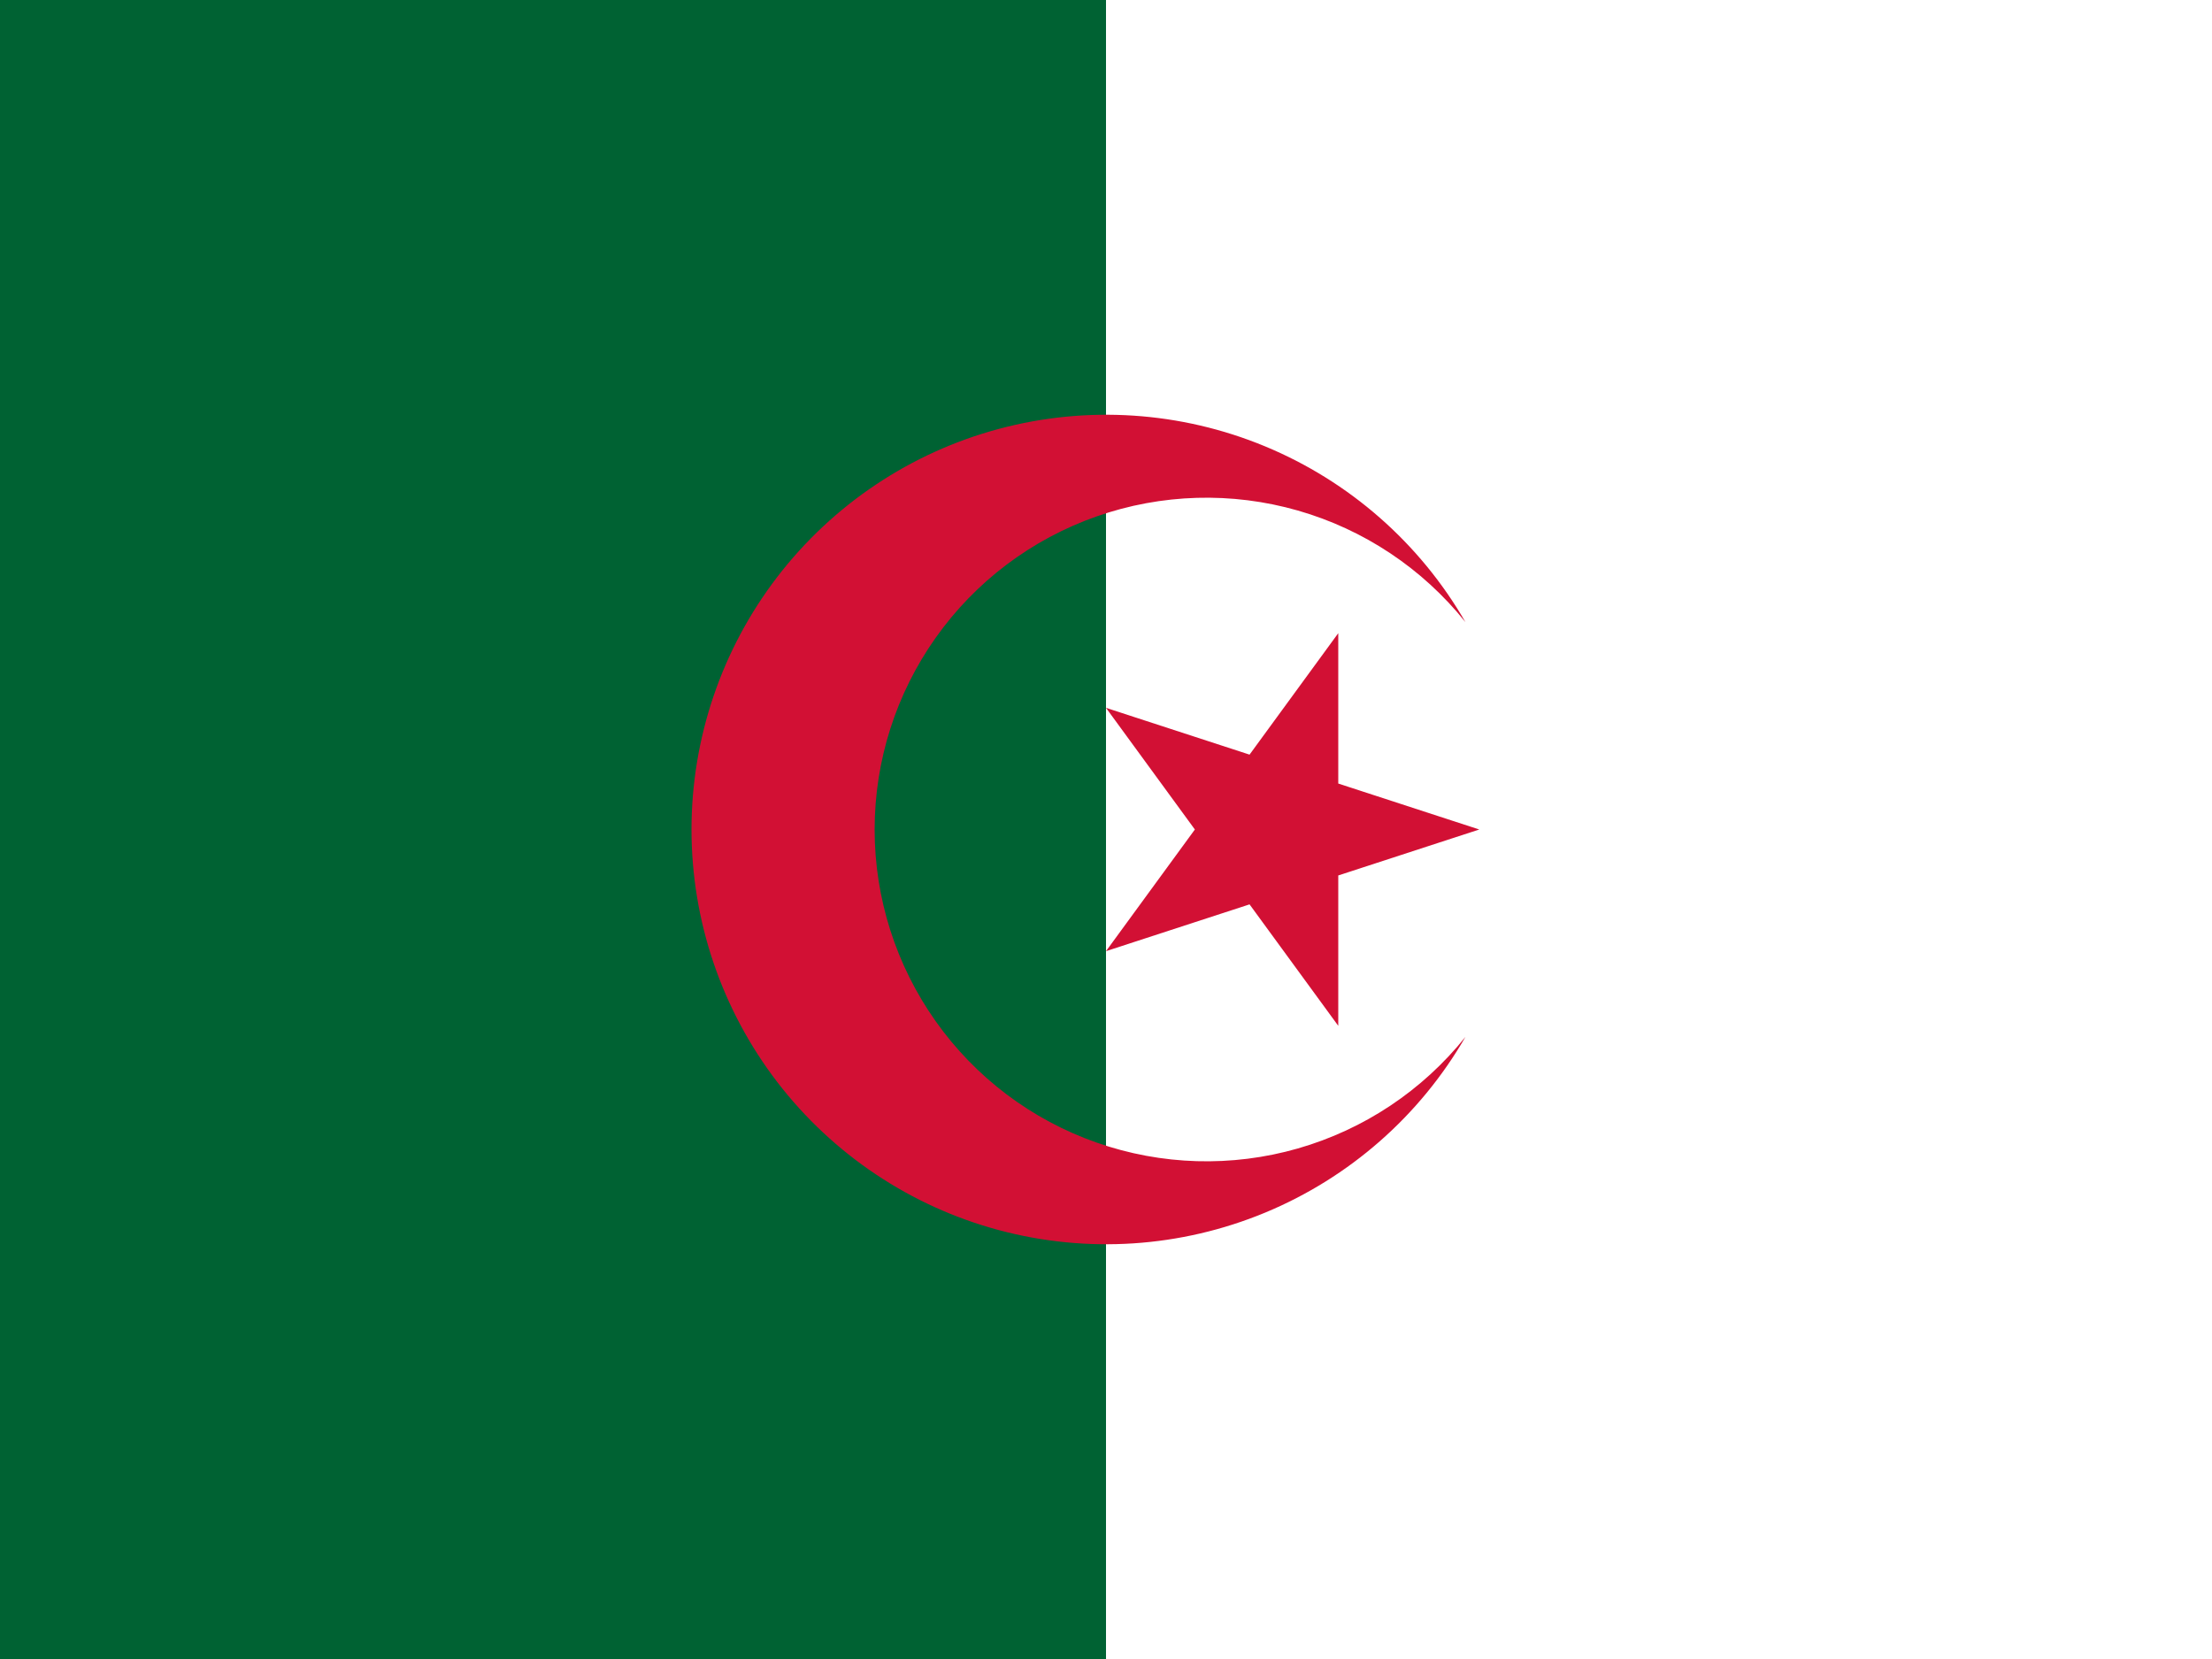
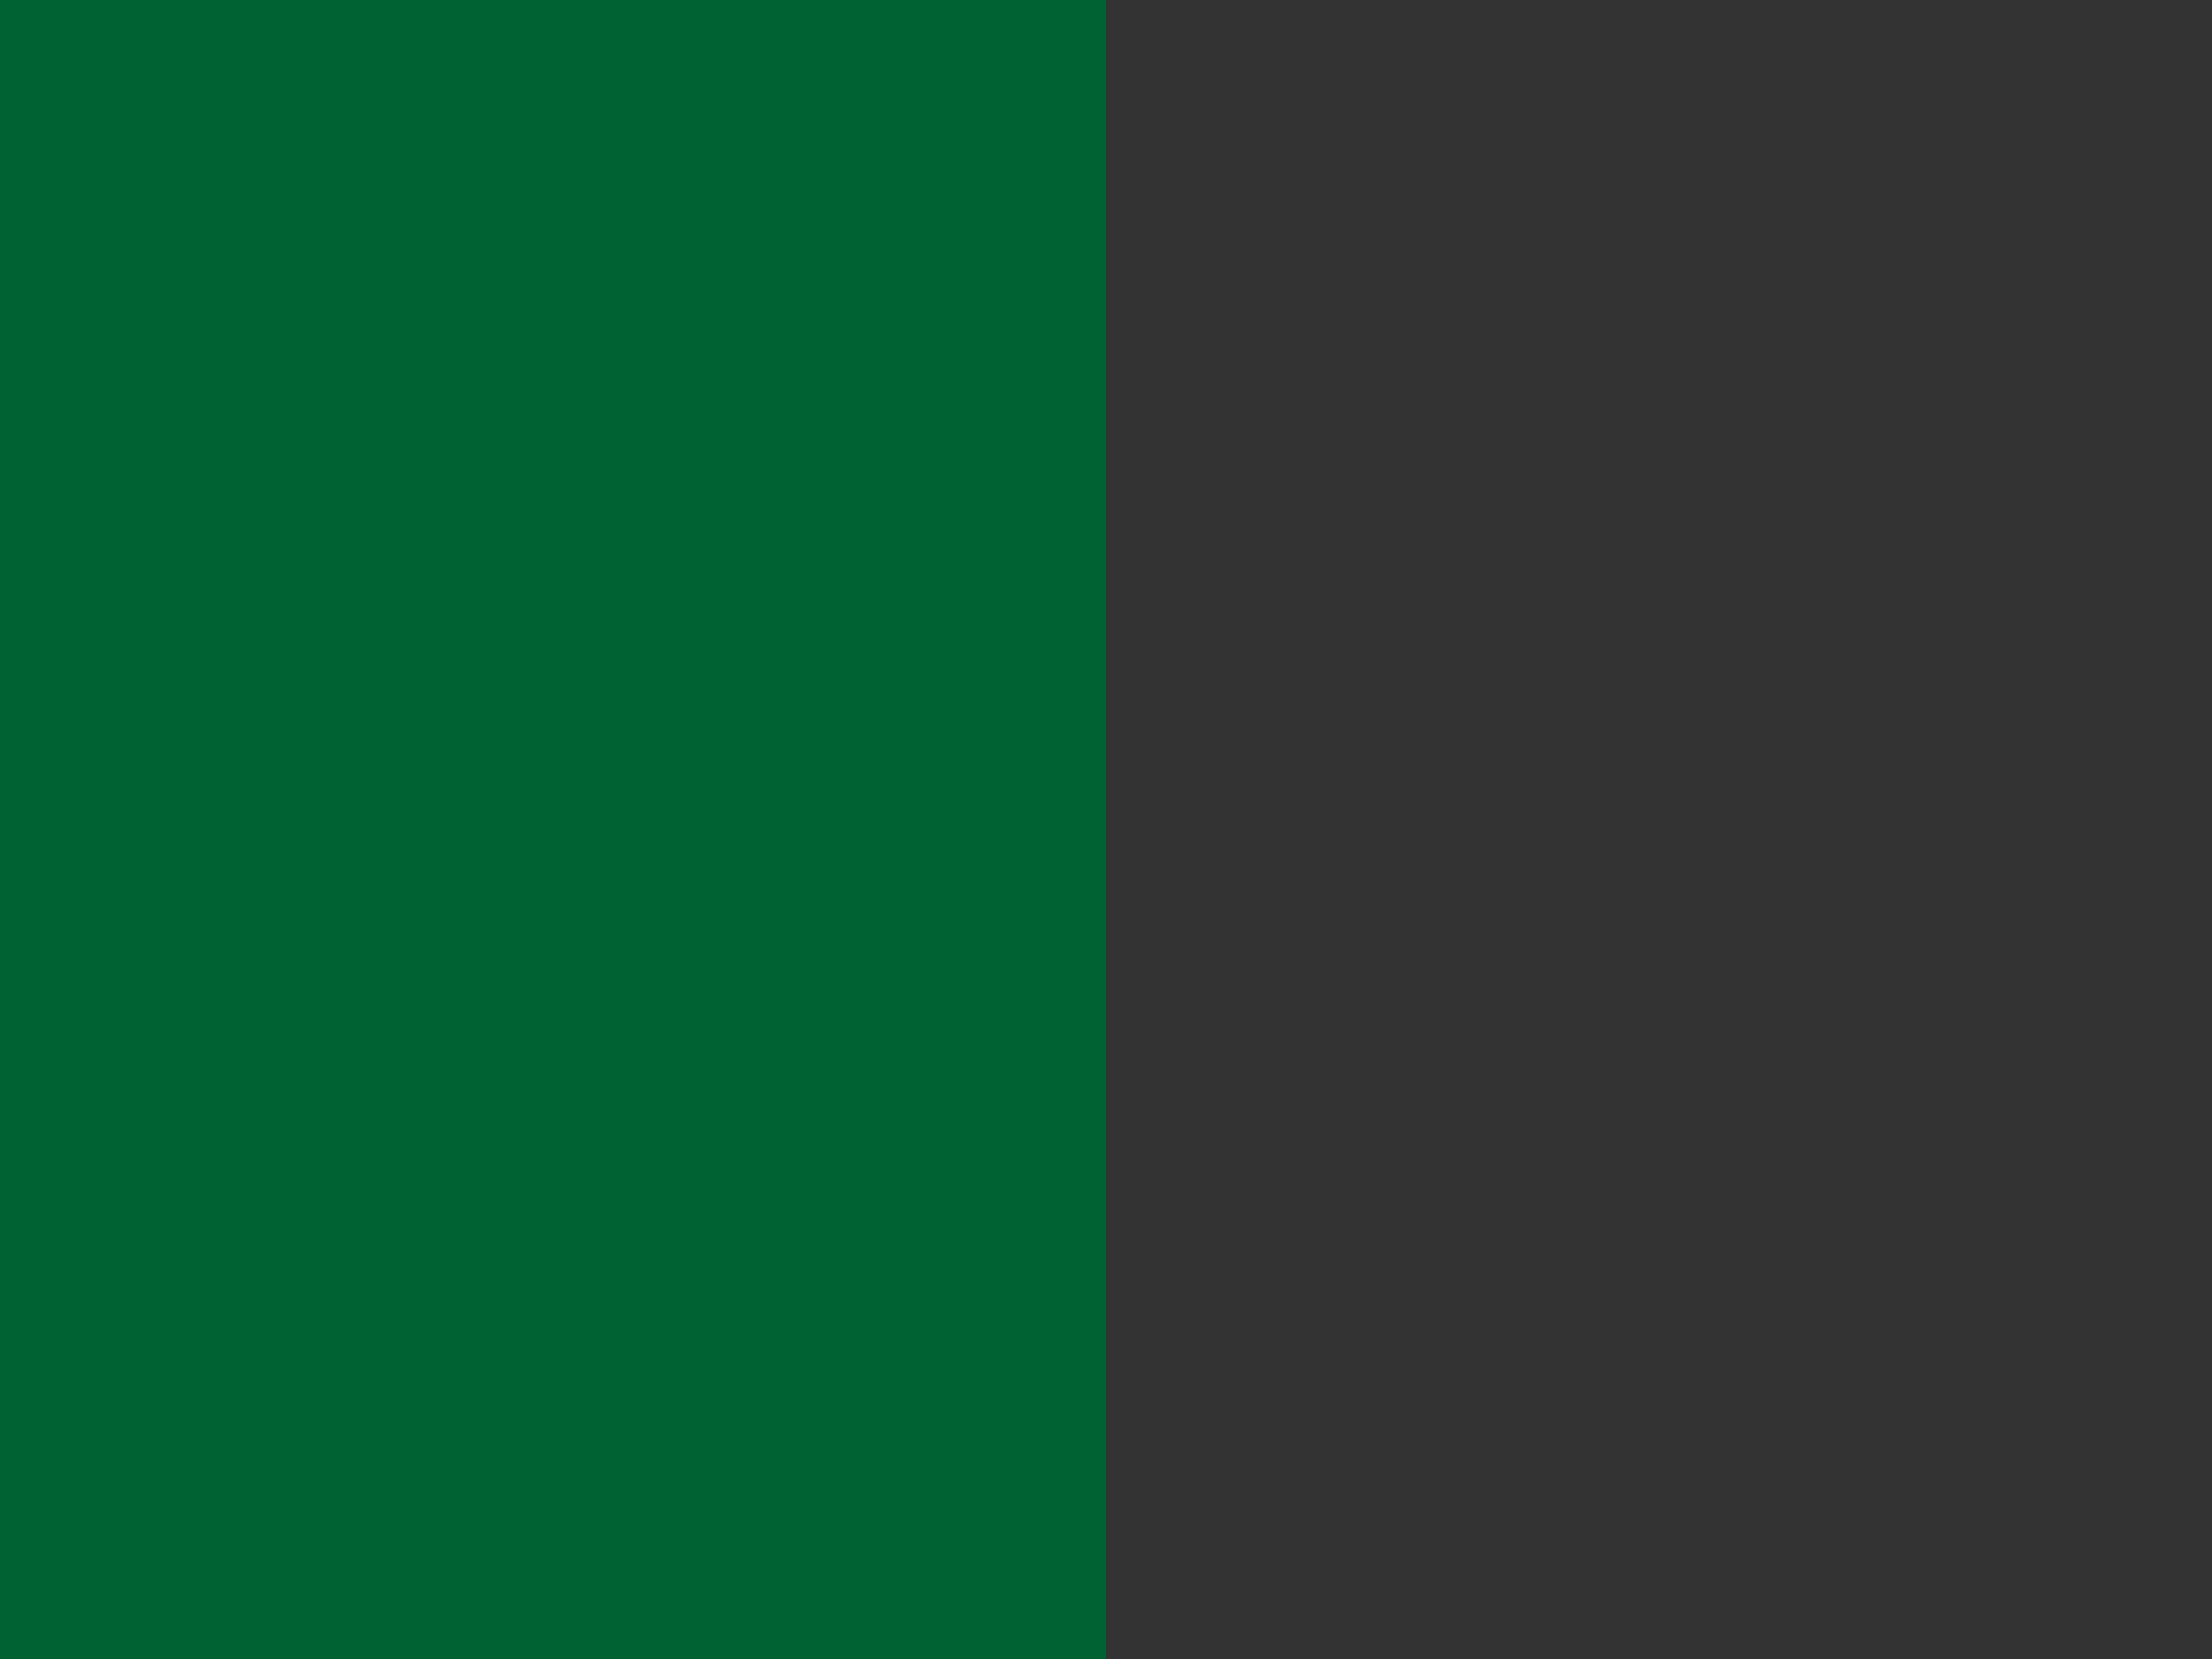
<svg xmlns="http://www.w3.org/2000/svg" width="60" height="45" viewBox="0 0 60 45" fill="none">
  <rect x="0" y="0" width="60" height="45" fill="#333333" stroke="none" />
  <g clip-path="url(#clip0_2714_10651)">
-     <path d="M30 0H60V45H30V0Z" fill="white" />
    <path d="M0 0H30V45H0V0Z" fill="#006233" />
-     <path d="M39.75 16.875C38.512 14.73 36.6 13.054 34.312 12.106C32.025 11.159 29.488 10.992 27.096 11.633C24.703 12.274 22.59 13.687 21.082 15.651C19.575 17.616 18.757 20.023 18.757 22.5C18.757 24.977 19.575 27.384 21.082 29.349C22.59 31.313 24.703 32.726 27.096 33.367C29.488 34.008 32.025 33.841 34.312 32.894C36.6 31.946 38.512 30.27 39.75 28.125C38.585 29.581 36.996 30.638 35.203 31.152C33.411 31.666 31.503 31.61 29.744 30.992C27.984 30.375 26.46 29.226 25.382 27.704C24.304 26.183 23.724 24.365 23.724 22.5C23.724 20.635 24.304 18.817 25.382 17.296C26.46 15.774 27.984 14.626 29.744 14.008C31.503 13.39 33.411 13.335 35.203 13.848C36.996 14.362 38.585 15.419 39.75 16.875M40.125 22.5L30 19.2L36.3 27.825V17.175L30 25.8L40.125 22.5Z" fill="#D21034" />
  </g>
  <defs>
    <clipPath id="clip0_2714_10651">
      <rect width="60" height="45" fill="white" />
    </clipPath>
  </defs>
</svg>